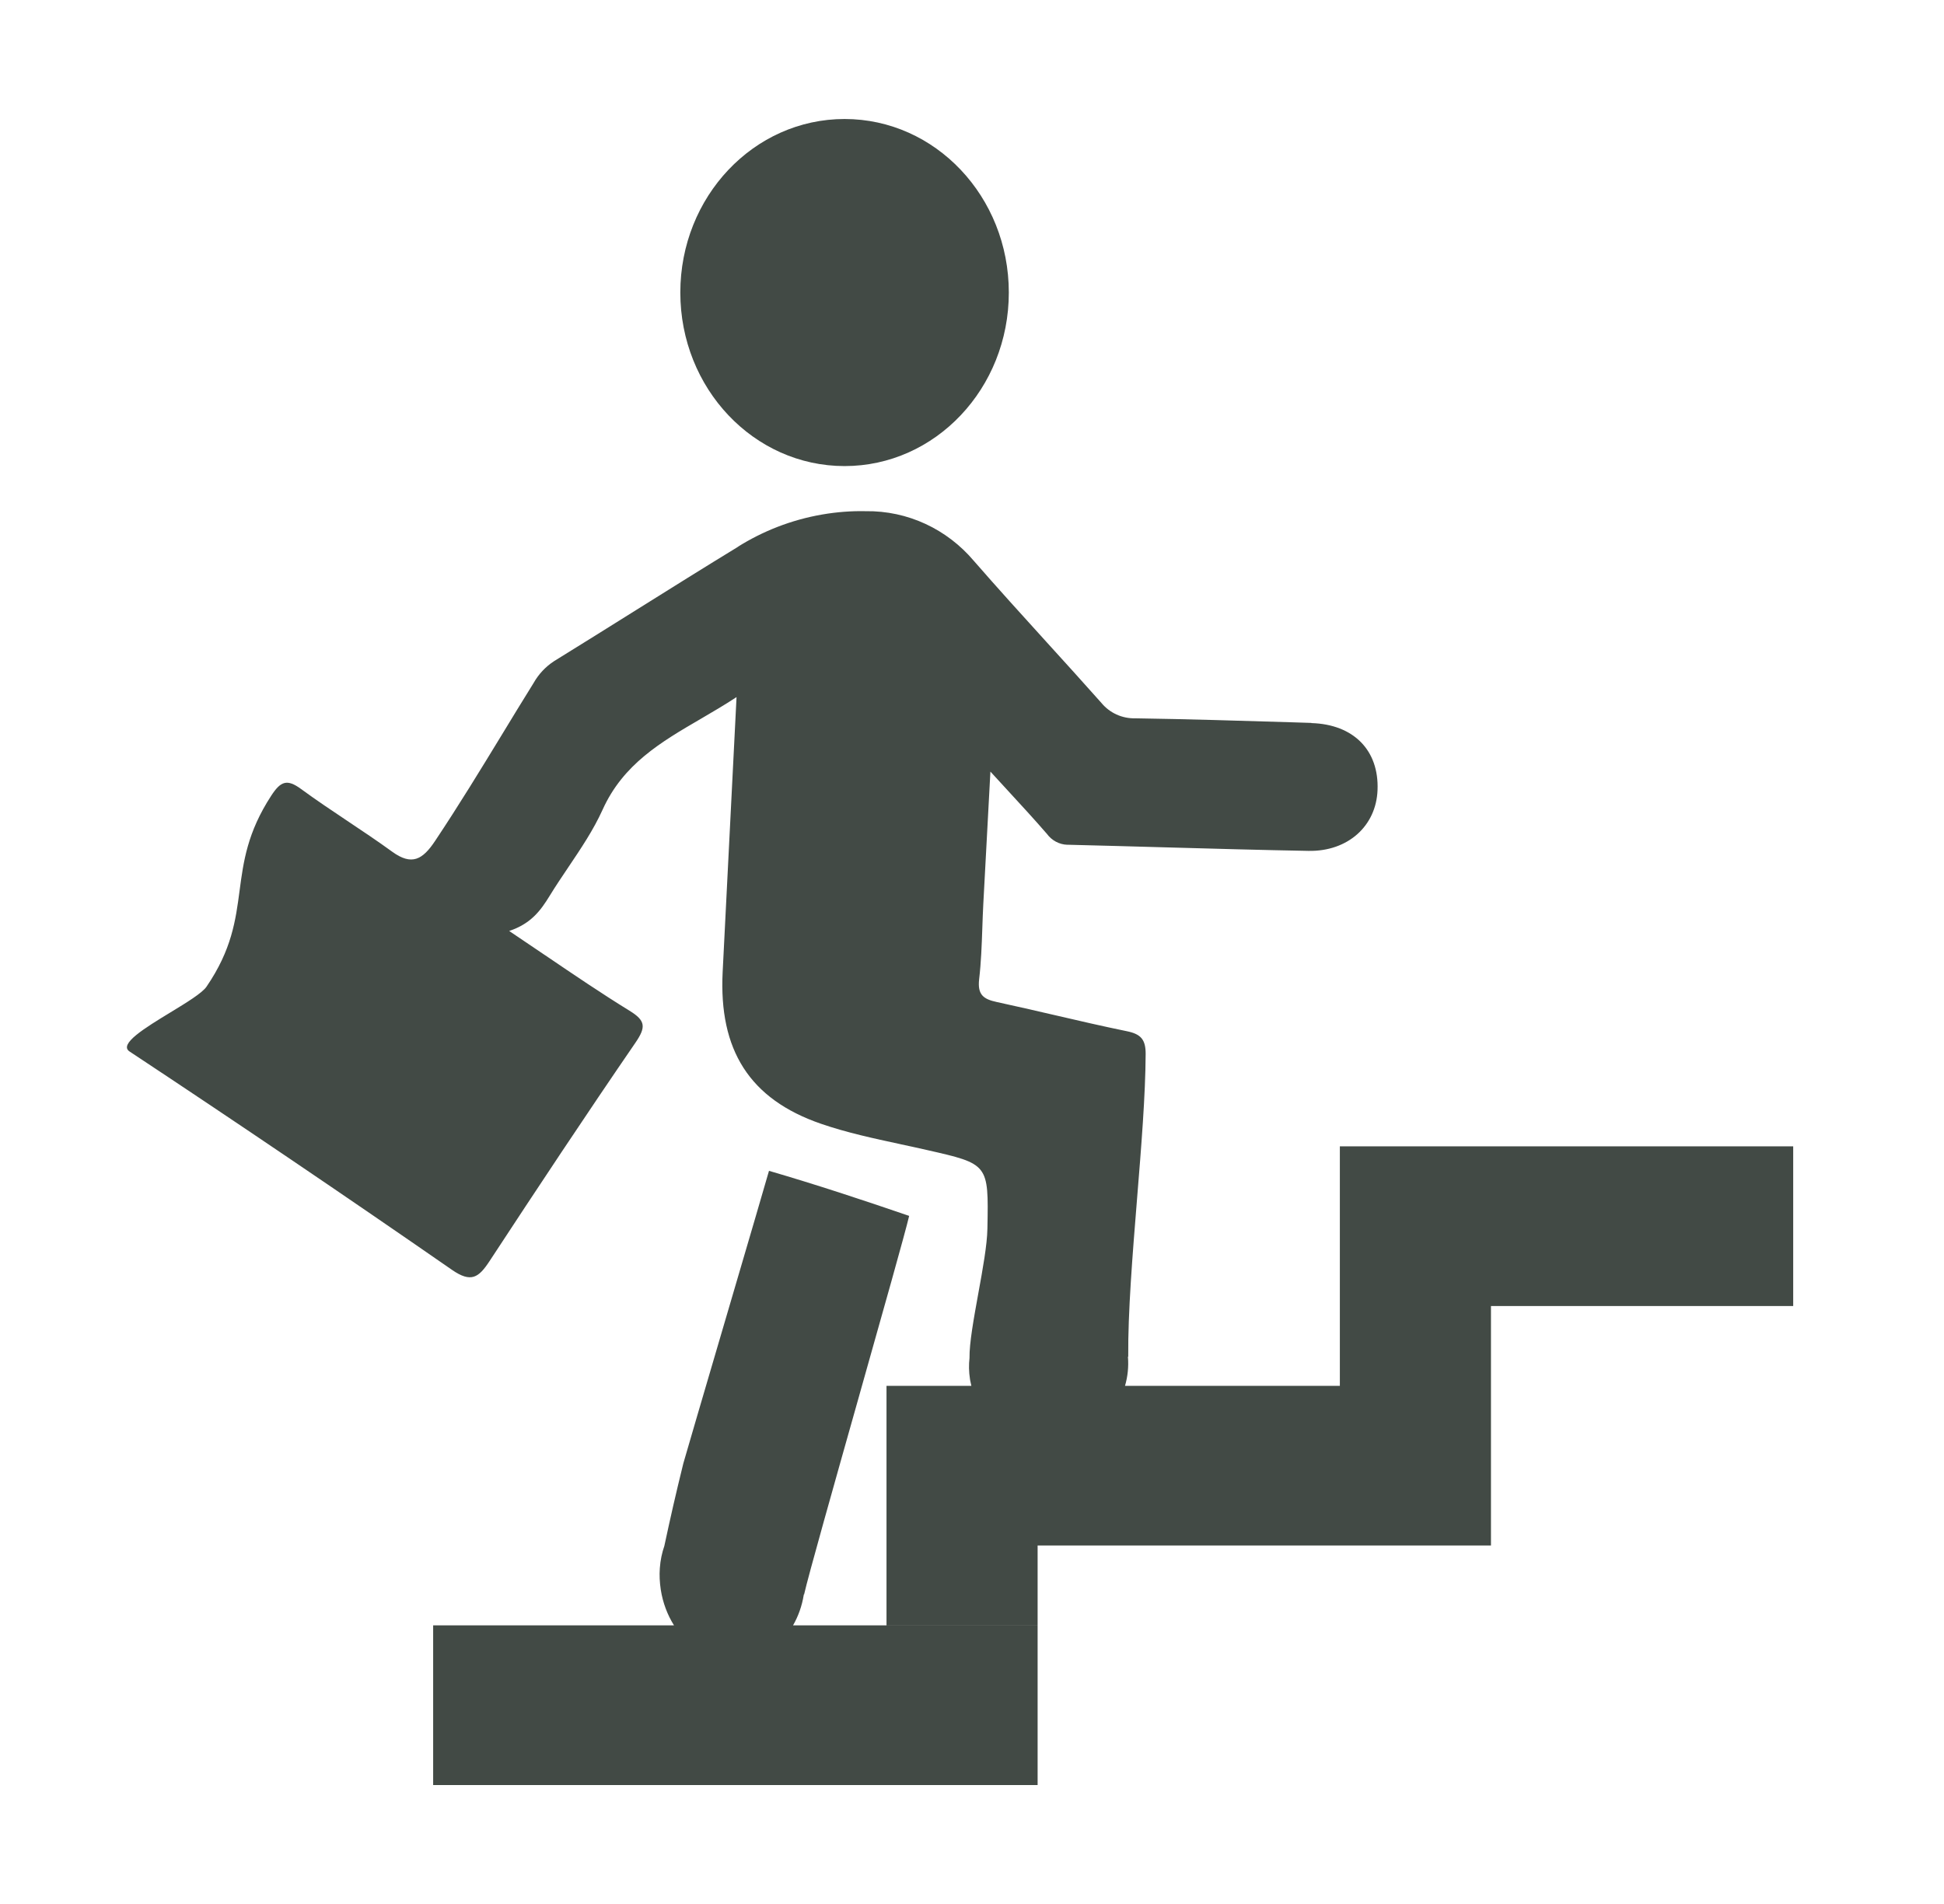
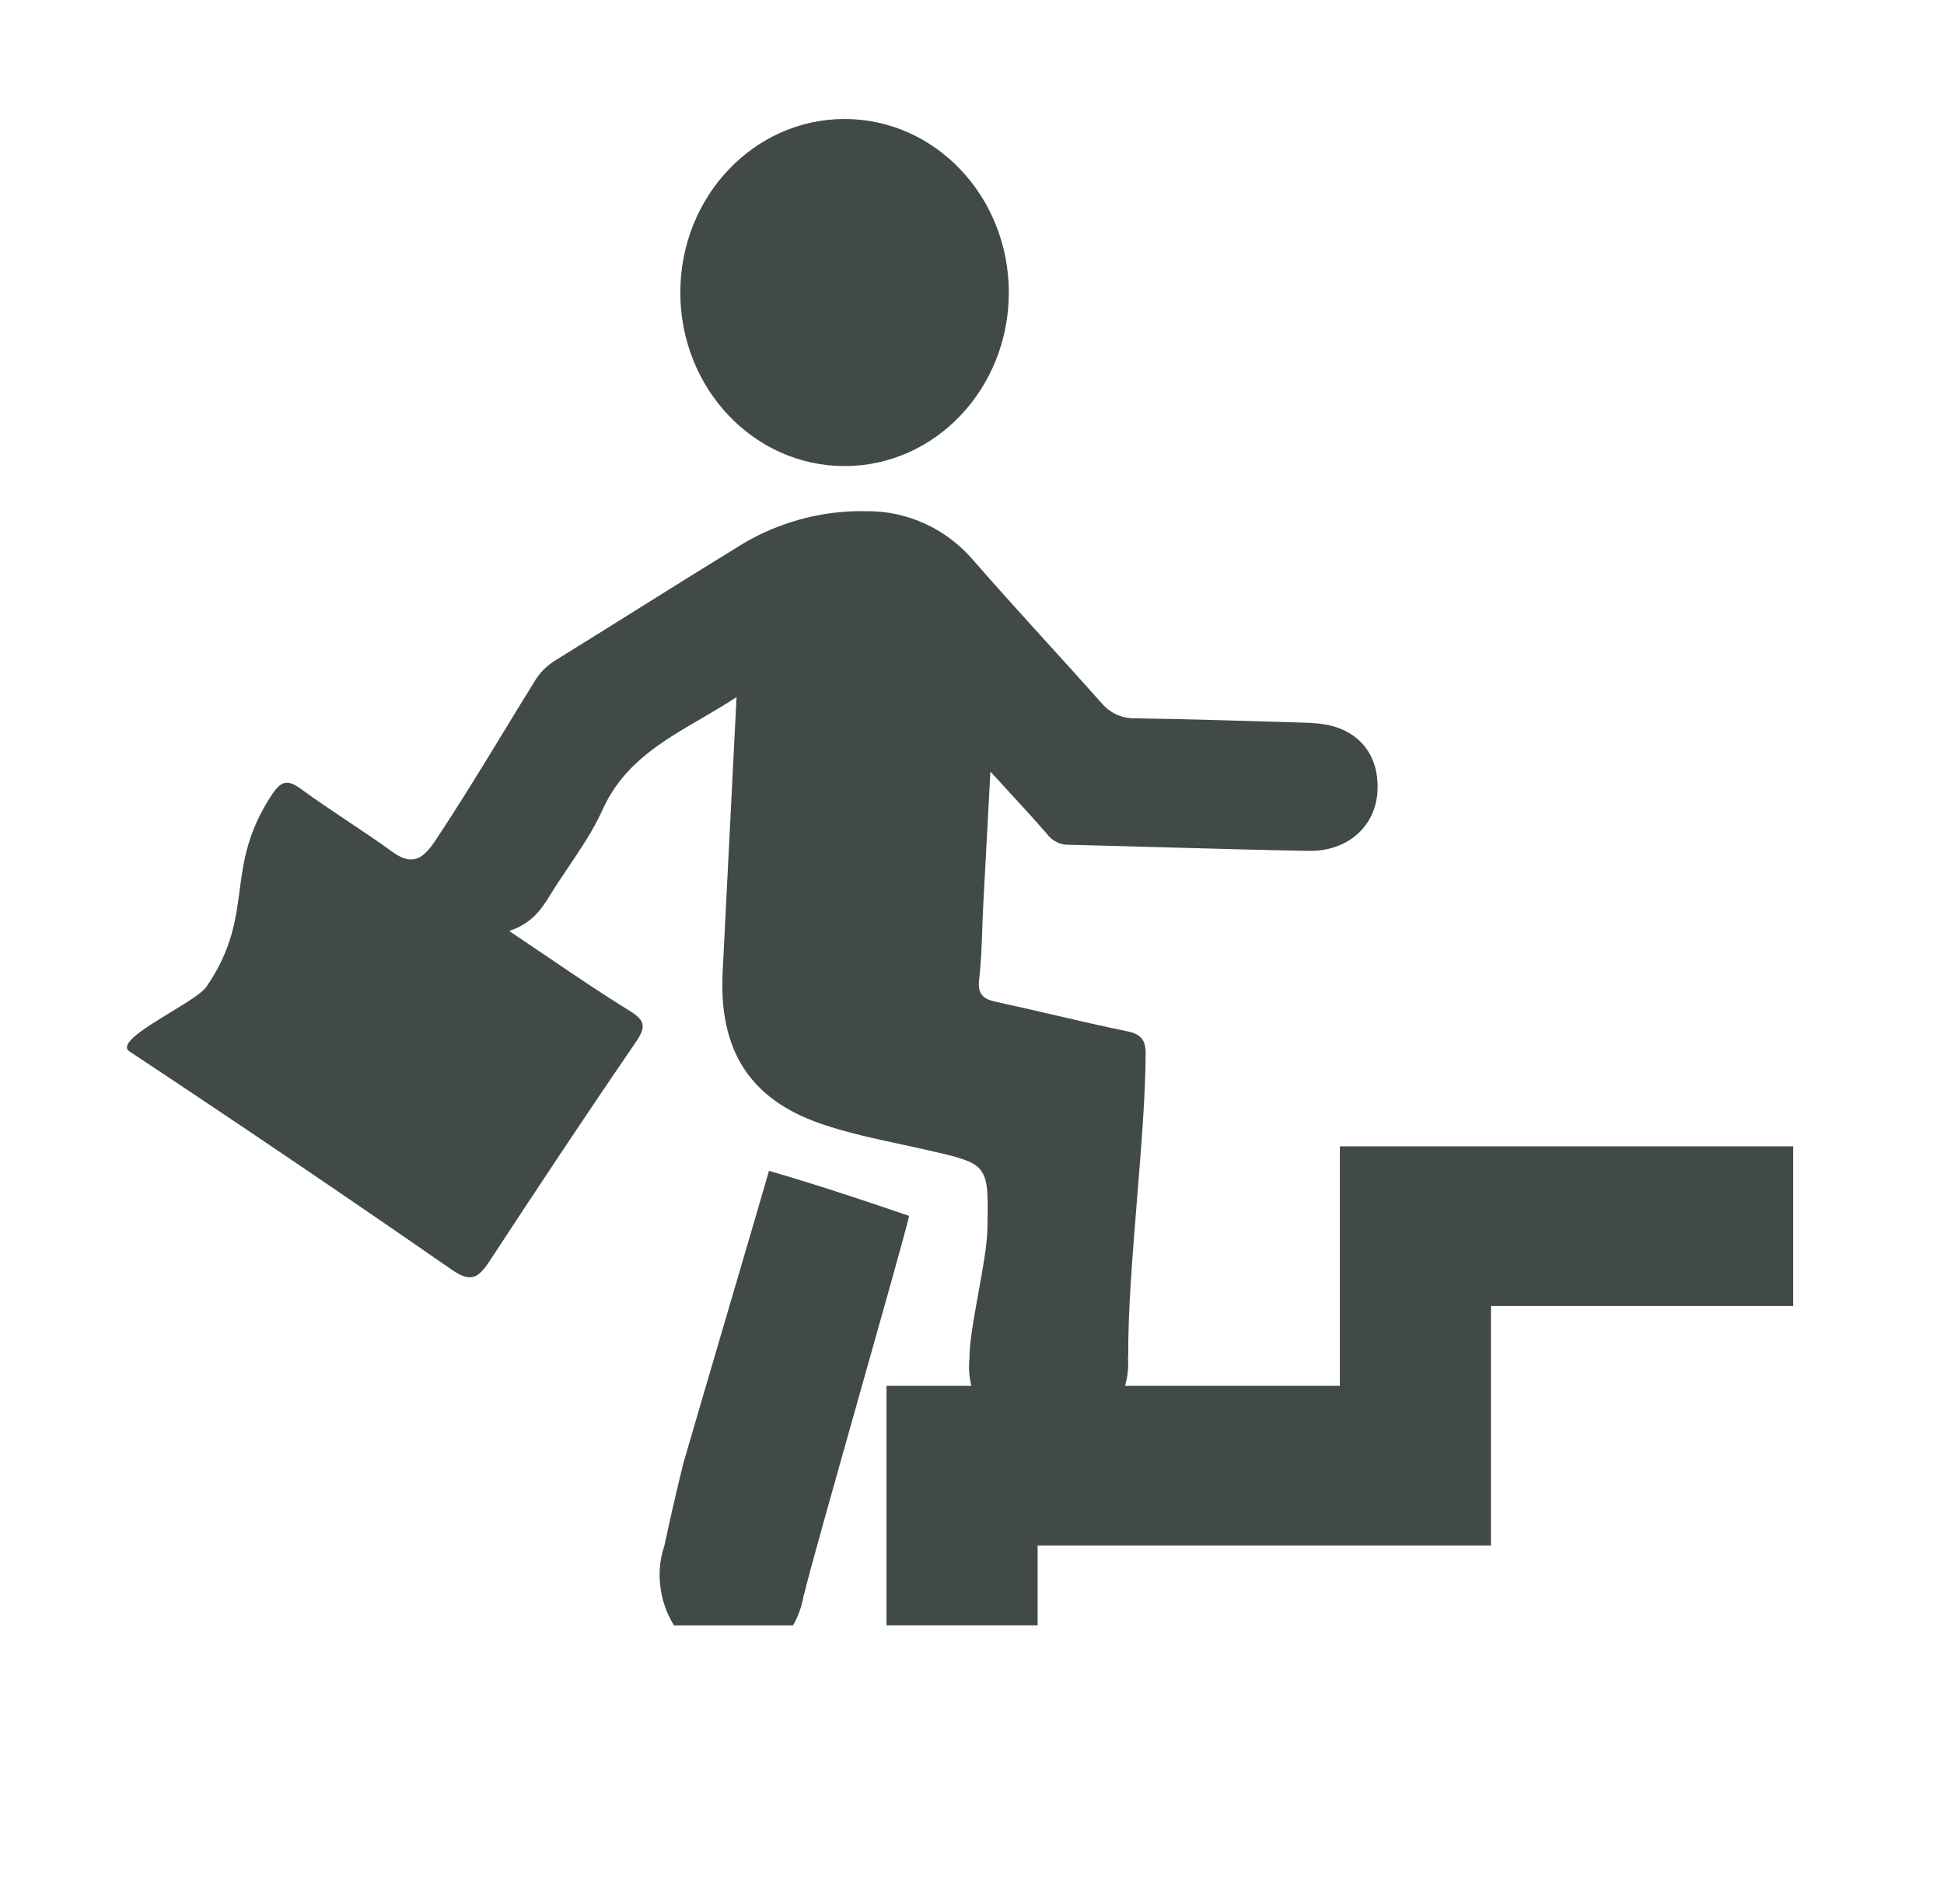
<svg xmlns="http://www.w3.org/2000/svg" width="49" height="48" viewBox="0 0 49 48" fill="none">
  <g id="Steps">
-     <path id="Vector" fill-rule="evenodd" clip-rule="evenodd" d="M21.288 11.75C23.576 11.75 25.428 9.792 25.428 7.375C25.428 4.958 23.576 3 21.288 3C19.001 3 17.148 4.958 17.148 7.375C17.148 9.792 19.001 11.75 21.288 11.75ZM33.056 18.225L32.588 18.21C31.266 18.17 29.942 18.129 28.62 18.109C28.279 18.118 27.971 17.971 27.765 17.725L27.761 17.72C27.302 17.203 26.838 16.691 26.373 16.18L26.373 16.18L26.373 16.18L26.373 16.18L26.373 16.18C25.758 15.503 25.144 14.826 24.544 14.137C23.87 13.342 22.884 12.872 21.818 12.887L21.798 12.887C21.47 12.88 21.099 12.906 20.723 12.971C19.943 13.106 19.223 13.391 18.588 13.791L18.625 13.771C17.758 14.3 16.897 14.839 16.036 15.378L16.036 15.378L16.036 15.378C15.346 15.81 14.656 16.242 13.964 16.669C13.748 16.811 13.576 16.997 13.454 17.211L13.452 17.215C13.178 17.655 12.912 18.091 12.647 18.528C12.109 19.41 11.572 20.292 10.967 21.2C10.651 21.675 10.378 21.829 9.886 21.472C9.516 21.203 9.136 20.95 8.756 20.696C8.364 20.434 7.972 20.172 7.591 19.893C7.234 19.63 7.074 19.694 6.835 20.062C6.234 20.985 6.136 21.722 6.039 22.453C5.94 23.202 5.841 23.945 5.205 24.875C5.093 25.037 4.702 25.276 4.294 25.524C3.659 25.911 2.984 26.322 3.265 26.508C5.993 28.313 8.702 30.148 11.392 32.013C11.875 32.347 12.065 32.211 12.34 31.792C13.551 29.945 14.769 28.105 16.018 26.285C16.286 25.893 16.275 25.73 15.866 25.48C15.154 25.041 14.46 24.57 13.735 24.078L13.735 24.078L13.735 24.078L13.734 24.078C13.44 23.878 13.142 23.676 12.834 23.47C13.386 23.287 13.63 22.95 13.854 22.585C14.005 22.338 14.168 22.097 14.33 21.856C14.644 21.389 14.958 20.923 15.187 20.417C15.706 19.263 16.663 18.706 17.661 18.124C17.962 17.948 18.267 17.77 18.565 17.574C18.444 19.954 18.329 22.229 18.215 24.505C18.117 26.468 18.888 27.709 20.695 28.331C21.342 28.554 22.017 28.699 22.692 28.844L22.692 28.844L22.693 28.845L22.693 28.845C22.914 28.892 23.134 28.939 23.354 28.99L23.363 28.992C24.14 29.168 24.529 29.256 24.72 29.5C24.911 29.743 24.904 30.143 24.889 30.942L24.888 30.982C24.881 31.386 24.77 31.999 24.659 32.607C24.545 33.238 24.431 33.862 24.437 34.238C24.418 34.401 24.42 34.583 24.449 34.767L24.455 34.804C24.463 34.849 24.473 34.893 24.484 34.937H22.345V36.95V38.962V40.975H26.154V38.962H37.581V34.937H37.581V32.925H45.199V28.899H33.772V30.913H33.772V34.937H28.357C28.424 34.706 28.451 34.46 28.431 34.209L28.43 34.203L28.438 34.201C28.429 33.083 28.545 31.648 28.66 30.225L28.66 30.225L28.66 30.225C28.767 28.911 28.872 27.608 28.877 26.574C28.879 26.21 28.759 26.07 28.407 25.998C27.792 25.872 27.18 25.73 26.569 25.588L26.569 25.588L26.569 25.588L26.569 25.588C26.087 25.477 25.607 25.365 25.124 25.261C24.789 25.189 24.635 25.079 24.68 24.686C24.73 24.261 24.745 23.831 24.76 23.401L24.76 23.401L24.76 23.401L24.76 23.401C24.767 23.196 24.774 22.992 24.785 22.788C24.841 21.711 24.899 20.637 24.964 19.452C25.111 19.613 25.252 19.767 25.389 19.915C25.748 20.305 26.074 20.659 26.388 21.022C26.51 21.188 26.699 21.291 26.905 21.297L26.91 21.296C27.732 21.316 28.553 21.339 29.374 21.362L29.374 21.362L29.374 21.362L29.375 21.362L29.375 21.362C30.576 21.396 31.778 21.429 32.979 21.451C33.979 21.47 34.689 20.819 34.722 19.916C34.761 18.914 34.118 18.261 33.055 18.229L33.056 18.225ZM17.224 36.892C17.023 37.709 16.904 38.235 16.745 38.975C16.687 39.142 16.646 39.331 16.632 39.529L16.631 39.544C16.619 39.706 16.627 39.889 16.655 40.074C16.707 40.41 16.825 40.715 16.989 40.976H10.918V45.001H26.154V40.976H19.989C20.121 40.747 20.214 40.487 20.259 40.21L20.261 40.195L20.268 40.197C20.368 39.747 21.024 37.426 21.659 35.177L21.659 35.177L21.659 35.176C22.248 33.092 22.819 31.069 22.916 30.653C21.743 30.25 20.568 29.863 19.383 29.517C19.367 29.584 18.826 31.426 18.29 33.252L18.29 33.252L18.289 33.255C17.765 35.04 17.245 36.81 17.224 36.892Z" fill="#424A45" />
+     <path id="Vector" fill-rule="evenodd" clip-rule="evenodd" d="M21.288 11.75C23.576 11.75 25.428 9.792 25.428 7.375C25.428 4.958 23.576 3 21.288 3C19.001 3 17.148 4.958 17.148 7.375C17.148 9.792 19.001 11.75 21.288 11.75ZM33.056 18.225L32.588 18.21C31.266 18.17 29.942 18.129 28.62 18.109C28.279 18.118 27.971 17.971 27.765 17.725L27.761 17.72C27.302 17.203 26.838 16.691 26.373 16.18L26.373 16.18L26.373 16.18L26.373 16.18L26.373 16.18C25.758 15.503 25.144 14.826 24.544 14.137C23.87 13.342 22.884 12.872 21.818 12.887L21.798 12.887C21.47 12.88 21.099 12.906 20.723 12.971C19.943 13.106 19.223 13.391 18.588 13.791L18.625 13.771C17.758 14.3 16.897 14.839 16.036 15.378L16.036 15.378L16.036 15.378C15.346 15.81 14.656 16.242 13.964 16.669C13.748 16.811 13.576 16.997 13.454 17.211L13.452 17.215C13.178 17.655 12.912 18.091 12.647 18.528C12.109 19.41 11.572 20.292 10.967 21.2C10.651 21.675 10.378 21.829 9.886 21.472C9.516 21.203 9.136 20.95 8.756 20.696C8.364 20.434 7.972 20.172 7.591 19.893C7.234 19.63 7.074 19.694 6.835 20.062C6.234 20.985 6.136 21.722 6.039 22.453C5.94 23.202 5.841 23.945 5.205 24.875C5.093 25.037 4.702 25.276 4.294 25.524C3.659 25.911 2.984 26.322 3.265 26.508C5.993 28.313 8.702 30.148 11.392 32.013C11.875 32.347 12.065 32.211 12.34 31.792C13.551 29.945 14.769 28.105 16.018 26.285C16.286 25.893 16.275 25.73 15.866 25.48C15.154 25.041 14.46 24.57 13.735 24.078L13.735 24.078L13.735 24.078L13.734 24.078C13.44 23.878 13.142 23.676 12.834 23.47C13.386 23.287 13.63 22.95 13.854 22.585C14.005 22.338 14.168 22.097 14.33 21.856C14.644 21.389 14.958 20.923 15.187 20.417C15.706 19.263 16.663 18.706 17.661 18.124C17.962 17.948 18.267 17.77 18.565 17.574C18.444 19.954 18.329 22.229 18.215 24.505C18.117 26.468 18.888 27.709 20.695 28.331C21.342 28.554 22.017 28.699 22.692 28.844L22.692 28.844L22.693 28.845L22.693 28.845C22.914 28.892 23.134 28.939 23.354 28.99L23.363 28.992C24.14 29.168 24.529 29.256 24.72 29.5C24.911 29.743 24.904 30.143 24.889 30.942L24.888 30.982C24.881 31.386 24.77 31.999 24.659 32.607C24.545 33.238 24.431 33.862 24.437 34.238C24.418 34.401 24.42 34.583 24.449 34.767L24.455 34.804C24.463 34.849 24.473 34.893 24.484 34.937H22.345V36.95V38.962V40.975H26.154V38.962H37.581V34.937H37.581V32.925H45.199V28.899H33.772V30.913H33.772V34.937H28.357C28.424 34.706 28.451 34.46 28.431 34.209L28.43 34.203L28.438 34.201C28.429 33.083 28.545 31.648 28.66 30.225L28.66 30.225L28.66 30.225C28.767 28.911 28.872 27.608 28.877 26.574C28.879 26.21 28.759 26.07 28.407 25.998C27.792 25.872 27.18 25.73 26.569 25.588L26.569 25.588L26.569 25.588L26.569 25.588C26.087 25.477 25.607 25.365 25.124 25.261C24.789 25.189 24.635 25.079 24.68 24.686C24.73 24.261 24.745 23.831 24.76 23.401L24.76 23.401L24.76 23.401L24.76 23.401C24.767 23.196 24.774 22.992 24.785 22.788C24.841 21.711 24.899 20.637 24.964 19.452C25.111 19.613 25.252 19.767 25.389 19.915C25.748 20.305 26.074 20.659 26.388 21.022C26.51 21.188 26.699 21.291 26.905 21.297L26.91 21.296C27.732 21.316 28.553 21.339 29.374 21.362L29.374 21.362L29.374 21.362L29.375 21.362L29.375 21.362C30.576 21.396 31.778 21.429 32.979 21.451C33.979 21.47 34.689 20.819 34.722 19.916C34.761 18.914 34.118 18.261 33.055 18.229L33.056 18.225ZM17.224 36.892C17.023 37.709 16.904 38.235 16.745 38.975C16.687 39.142 16.646 39.331 16.632 39.529L16.631 39.544C16.619 39.706 16.627 39.889 16.655 40.074C16.707 40.41 16.825 40.715 16.989 40.976H10.918H26.154V40.976H19.989C20.121 40.747 20.214 40.487 20.259 40.21L20.261 40.195L20.268 40.197C20.368 39.747 21.024 37.426 21.659 35.177L21.659 35.177L21.659 35.176C22.248 33.092 22.819 31.069 22.916 30.653C21.743 30.25 20.568 29.863 19.383 29.517C19.367 29.584 18.826 31.426 18.29 33.252L18.29 33.252L18.289 33.255C17.765 35.04 17.245 36.81 17.224 36.892Z" fill="#424A45" />
  </g>
</svg>